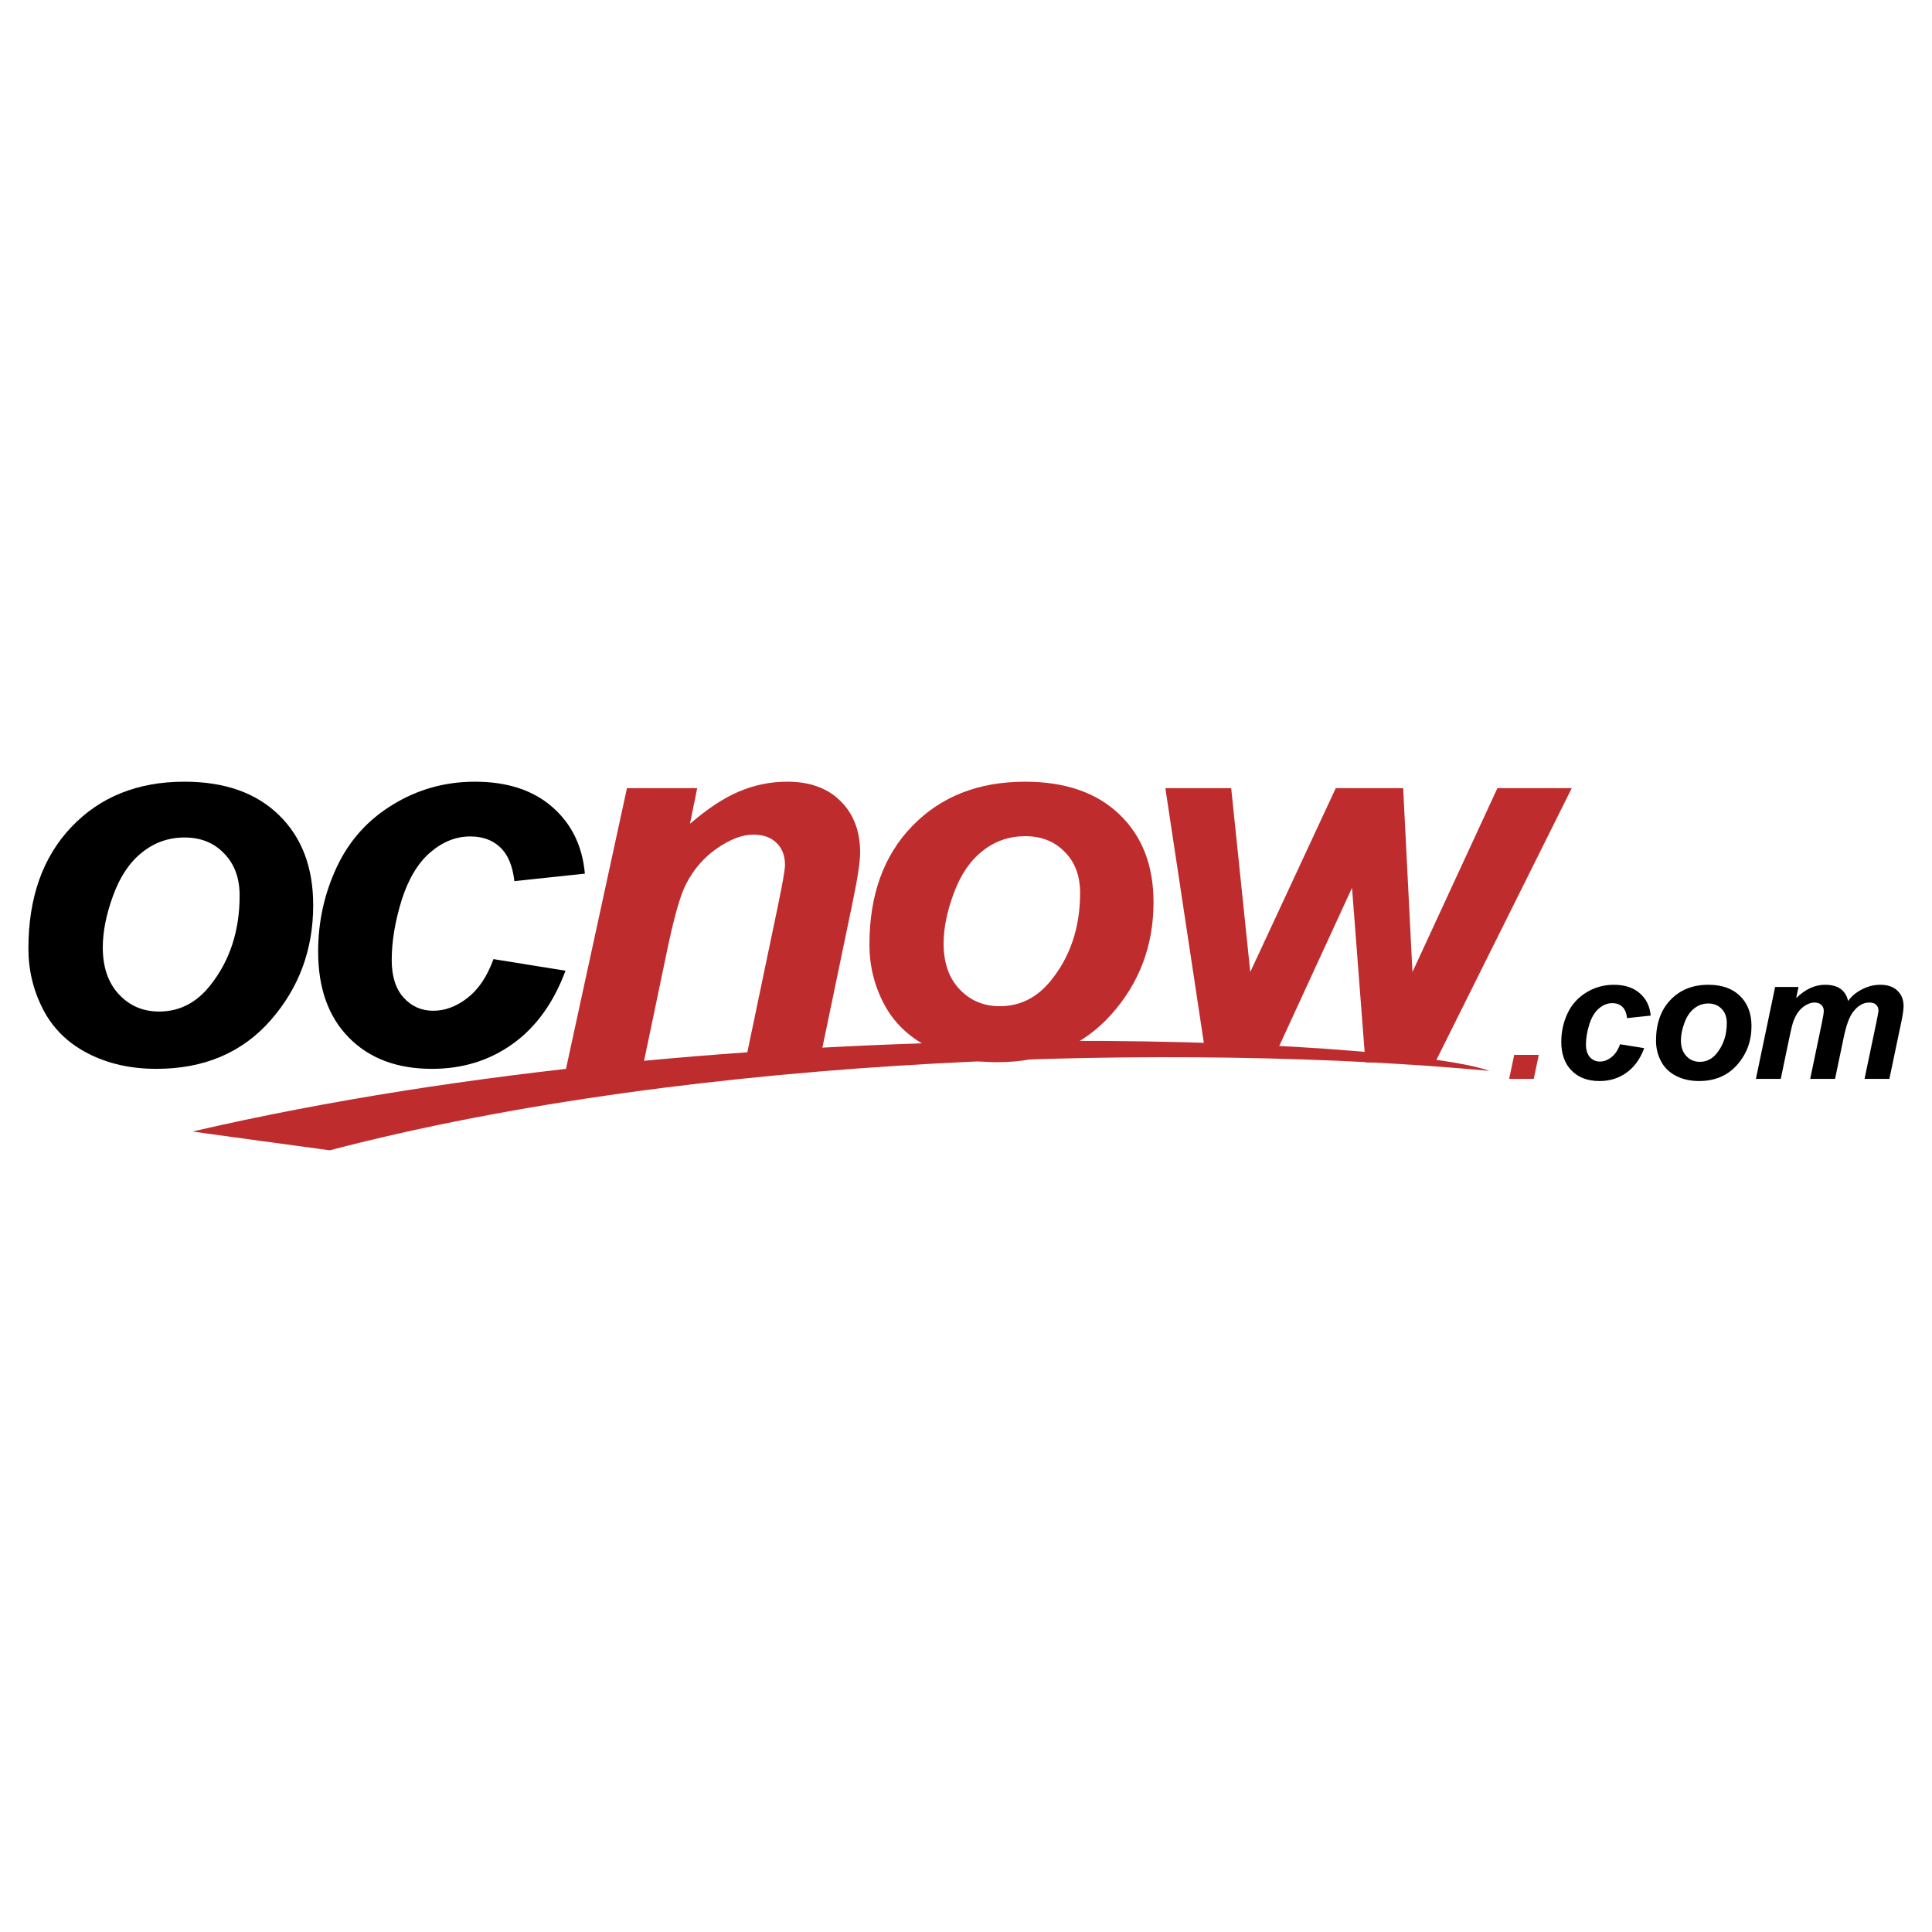
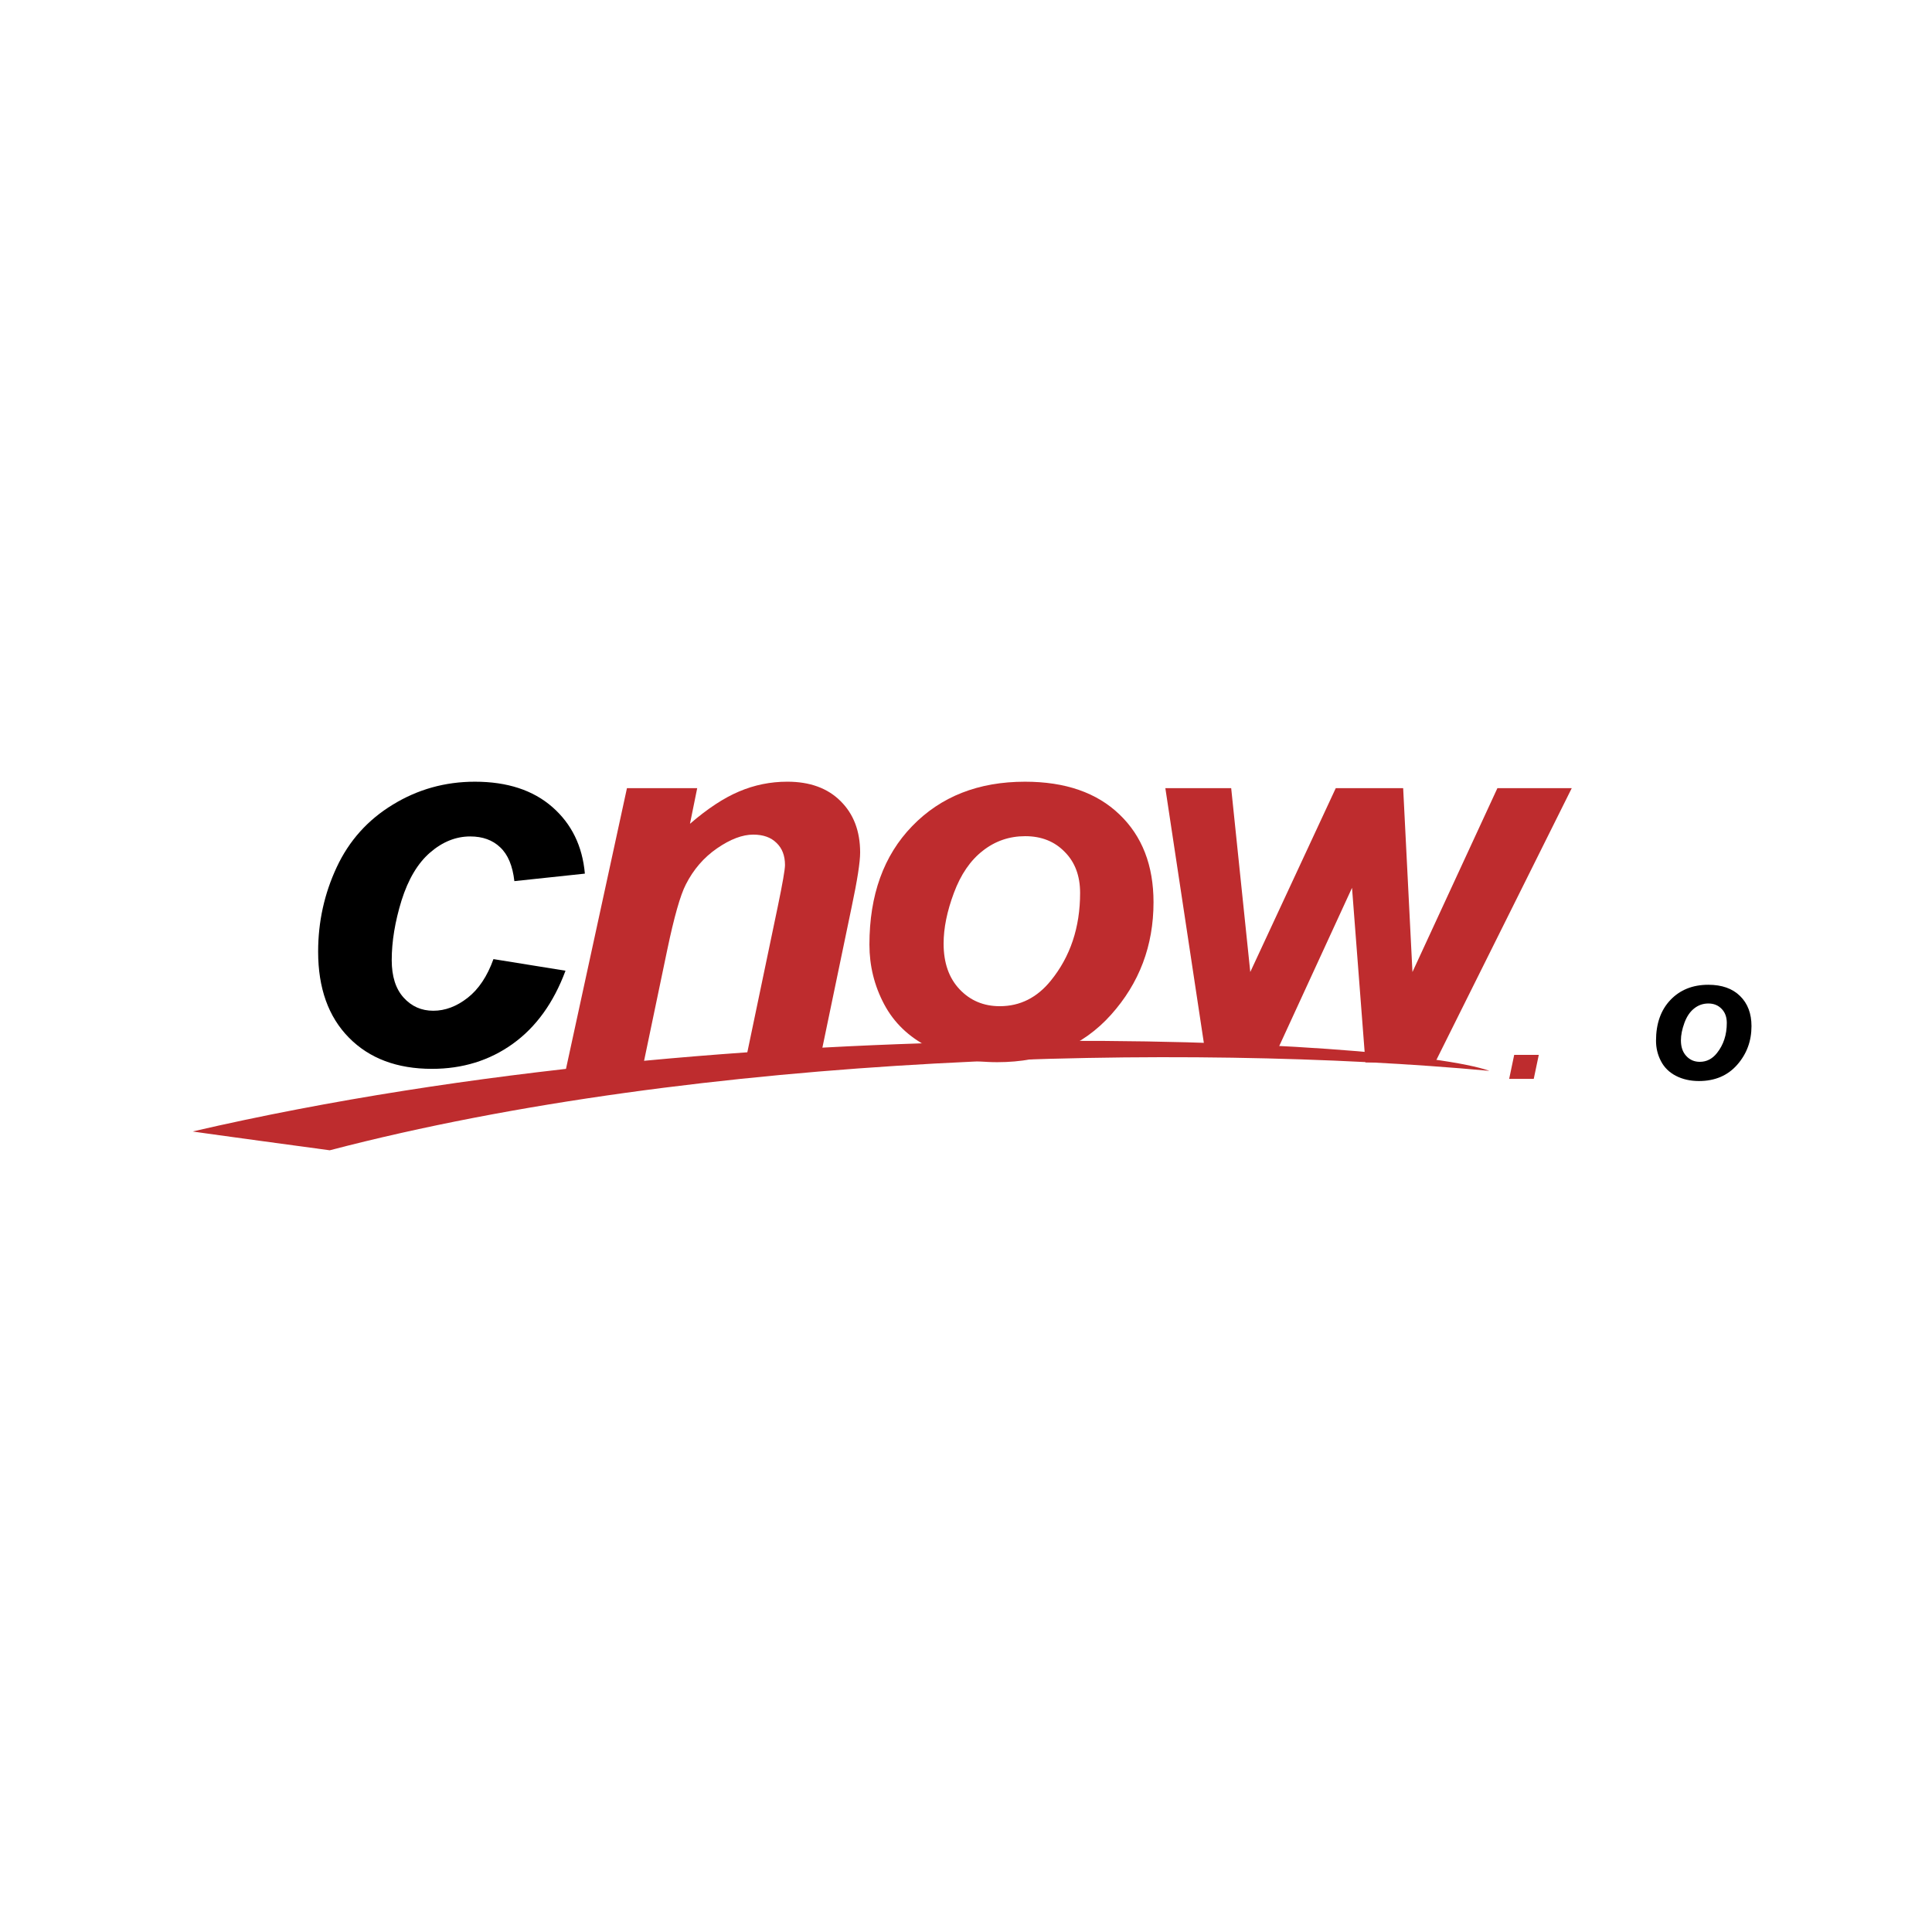
<svg xmlns="http://www.w3.org/2000/svg" version="1.0" id="Layer_1" x="0px" y="0px" width="192.756px" height="192.756px" viewBox="0 0 192.756 192.756" enable-background="new 0 0 192.756 192.756" xml:space="preserve">
  <g>
    <polygon fill-rule="evenodd" clip-rule="evenodd" fill="#FFFFFF" points="0,0 192.756,0 192.756,192.756 0,192.756 0,0  " />
-     <path fill-rule="evenodd" clip-rule="evenodd" d="M161.633,104.186l2.411,0.389c-0.398,1.07-0.985,1.885-1.763,2.443   s-1.678,0.838-2.703,0.838c-1.169,0-2.096-0.348-2.781-1.045c-0.686-0.695-1.027-1.654-1.027-2.877   c0-0.994,0.207-1.936,0.622-2.822c0.414-0.887,1.04-1.584,1.874-2.092c0.834-0.512,1.749-0.768,2.746-0.768   c1.082,0,1.946,0.281,2.592,0.846c0.645,0.564,1.006,1.307,1.088,2.229l-2.357,0.25c-0.059-0.512-0.217-0.889-0.477-1.131   c-0.252-0.242-0.587-0.361-1.002-0.361c-0.479,0-0.922,0.178-1.337,0.535c-0.415,0.355-0.735,0.891-0.96,1.605   c-0.219,0.707-0.327,1.373-0.327,1.994c0,0.543,0.132,0.959,0.397,1.254c0.264,0.293,0.595,0.439,0.994,0.439   c0.396,0,0.779-0.143,1.146-0.432C161.139,105.193,161.425,104.762,161.633,104.186L161.633,104.186z" />
    <path fill-rule="evenodd" clip-rule="evenodd" d="M165.221,103.832c0-1.701,0.477-3.053,1.432-4.061   c0.963-1.012,2.224-1.52,3.784-1.52c1.353,0,2.409,0.373,3.169,1.121c0.76,0.744,1.14,1.746,1.14,3.006   c0,1.486-0.474,2.77-1.425,3.854c-0.95,1.082-2.223,1.623-3.817,1.623c-0.863,0-1.629-0.174-2.297-0.518   c-0.669-0.346-1.167-0.836-1.494-1.469C165.383,105.236,165.221,104.557,165.221,103.832L165.221,103.832L165.221,103.832z    M172.283,102.061c0-0.588-0.171-1.057-0.516-1.408c-0.342-0.355-0.782-0.535-1.322-0.535c-0.536,0-1.012,0.168-1.426,0.502   c-0.414,0.328-0.738,0.809-0.968,1.441c-0.229,0.627-0.346,1.207-0.346,1.736c0,0.656,0.178,1.178,0.538,1.562   c0.354,0.387,0.805,0.58,1.346,0.58c0.679,0,1.249-0.293,1.71-0.873C171.956,104.242,172.283,103.242,172.283,102.061   L172.283,102.061z" />
-     <path fill-rule="evenodd" clip-rule="evenodd" d="M177.105,98.469h2.332l-0.233,1.113c0.909-0.887,1.865-1.33,2.866-1.33   c0.691,0,1.223,0.145,1.597,0.432c0.375,0.287,0.613,0.686,0.718,1.191c0.317-0.461,0.771-0.846,1.365-1.156   c0.594-0.312,1.209-0.467,1.848-0.467c0.731,0,1.301,0.195,1.71,0.588c0.409,0.391,0.613,0.908,0.613,1.553   c0,0.318-0.079,0.865-0.242,1.643l-1.175,5.605h-2.479l1.174-5.605c0.145-0.703,0.217-1.1,0.218-1.191   c0-0.254-0.078-0.453-0.234-0.598c-0.148-0.148-0.376-0.223-0.682-0.225c-0.616,0-1.165,0.326-1.648,0.977   c-0.353,0.467-0.651,1.293-0.899,2.477l-0.871,4.166h-2.479l1.156-5.545c0.133-0.639,0.199-1.055,0.199-1.244   c0-0.242-0.084-0.441-0.25-0.596c-0.162-0.156-0.387-0.234-0.674-0.234c-0.27,0-0.548,0.082-0.836,0.242   c-0.289,0.162-0.543,0.383-0.761,0.664c-0.215,0.283-0.398,0.646-0.554,1.088c-0.071,0.209-0.182,0.678-0.337,1.408l-0.881,4.217   h-2.479L177.105,98.469L177.105,98.469z" />
    <path fill-rule="evenodd" clip-rule="evenodd" fill="#BE2C2E" d="M62.551,78.635h7.009l-0.722,3.555   c1.752-1.511,3.382-2.584,4.895-3.221c1.527-0.652,3.135-0.979,4.818-0.979c2.249,0,4.019,0.644,5.308,1.932   c1.304,1.288,1.955,2.997,1.957,5.127c0,0.962-0.283,2.782-0.851,5.462l-3.22,15.482h-7.394l3.245-15.535   c0.482-2.318,0.721-3.701,0.723-4.148c0-0.944-0.285-1.683-0.85-2.216c-0.551-0.549-1.323-0.824-2.318-0.824   c-1.083,0-2.285,0.456-3.607,1.366c-1.322,0.911-2.362,2.113-3.118,3.607c-0.551,1.065-1.167,3.238-1.854,6.518l-2.345,11.232   l-7.79,0.793L62.551,78.635L62.551,78.635z" />
    <path fill-rule="evenodd" clip-rule="evenodd" fill="#BE2C2E" d="M86.743,94.247c0-4.949,1.42-8.89,4.266-11.827   c2.859-2.953,6.61-4.429,11.255-4.429c4.025,0,7.168,1.091,9.431,3.271c2.261,2.164,3.392,5.084,3.392,8.758   c0,4.329-1.413,8.07-4.24,11.222c-2.826,3.154-6.612,4.732-11.357,4.732c-2.57,0-4.849-0.504-6.837-1.51   c-1.985-1.008-3.469-2.434-4.444-4.277C87.231,98.342,86.743,96.362,86.743,94.247L86.743,94.247L86.743,94.247z M107.762,89.089   c0-1.711-0.514-3.078-1.541-4.102c-1.011-1.04-2.322-1.56-3.934-1.561c-1.592,0-3.007,0.487-4.238,1.459   c-1.232,0.957-2.194,2.358-2.879,4.203c-0.685,1.83-1.026,3.515-1.026,5.057c0,1.914,0.53,3.432,1.592,4.555   c1.062,1.125,2.399,1.688,4.01,1.688c2.021,0,3.716-0.848,5.089-2.543C106.786,95.447,107.762,92.528,107.762,89.089   L107.762,89.089z" />
    <polygon fill-rule="evenodd" clip-rule="evenodd" fill="#BE2C2E" points="143.186,105.994 136.23,105.994 134.891,88.579    127.161,105.379 120.309,105.379 116.267,78.635 122.836,78.635 124.74,96.978 133.269,78.635 139.994,78.635 140.921,96.978    149.396,78.635 156.814,78.635 143.186,105.994  " />
    <polygon fill-rule="evenodd" clip-rule="evenodd" fill="#BE2C2E" points="151.071,105.246 153.525,105.246 153.022,107.641    150.57,107.641 151.071,105.246  " />
    <path fill-rule="evenodd" clip-rule="evenodd" fill="#BE2C2E" d="M148.601,106.84c-30.346-2.811-78.554-1.783-115.702,7.924   c0,0-13.766-1.859-13.669-1.881C74.504,100.104,139.783,103.67,148.601,106.84L148.601,106.84z" />
-     <path fill-rule="evenodd" clip-rule="evenodd" d="M2.834,94.633c0-5.067,1.425-9.103,4.276-12.109   c2.868-3.022,6.629-4.534,11.284-4.534c4.035,0,7.186,1.117,9.456,3.35c2.267,2.216,3.398,5.204,3.398,8.965   c0,4.431-1.415,8.261-4.249,11.49c-2.835,3.229-6.631,4.842-11.388,4.844c-2.576,0-4.861-0.516-6.853-1.547   c-1.993-1.029-3.478-2.488-4.457-4.379C3.324,98.824,2.834,96.798,2.834,94.633L2.834,94.633L2.834,94.633z M23.908,89.352   c0-1.752-0.515-3.151-1.545-4.2c-1.015-1.064-2.327-1.596-3.941-1.596c-1.599,0-3.015,0.498-4.252,1.494   c-1.237,0.979-2.198,2.414-2.884,4.302c-0.688,1.872-1.031,3.598-1.031,5.179c0,1.958,0.532,3.512,1.598,4.663   c1.063,1.15,2.404,1.727,4.018,1.727c2.027,0,3.727-0.867,5.1-2.604C22.929,95.862,23.908,92.873,23.908,89.352L23.908,89.352z" />
    <path fill-rule="evenodd" clip-rule="evenodd" d="M49.232,95.69l7.188,1.159c-1.186,3.194-2.937,5.625-5.256,7.29   c-2.318,1.668-5.007,2.498-8.063,2.5c-3.487,0-6.252-1.039-8.294-3.117c-2.046-2.078-3.067-4.938-3.067-8.58   c0-2.971,0.618-5.779,1.855-8.424c1.235-2.645,3.1-4.722,5.589-6.235c2.491-1.528,5.222-2.292,8.194-2.292   c3.228,0,5.805,0.842,7.727,2.525c1.924,1.682,3.005,3.898,3.247,6.646l-7.034,0.748c-0.172-1.528-0.642-2.653-1.416-3.375   c-0.756-0.722-1.752-1.083-2.989-1.083c-1.427,0-2.757,0.533-3.993,1.598c-1.236,1.064-2.189,2.663-2.86,4.792   c-0.651,2.112-0.978,4.096-0.978,5.951c0,1.614,0.394,2.86,1.184,3.735c0.791,0.877,1.776,1.314,2.963,1.314   c1.184,0,2.327-0.43,3.426-1.289C47.756,98.695,48.614,97.406,49.232,95.69L49.232,95.69z" />
  </g>
</svg>